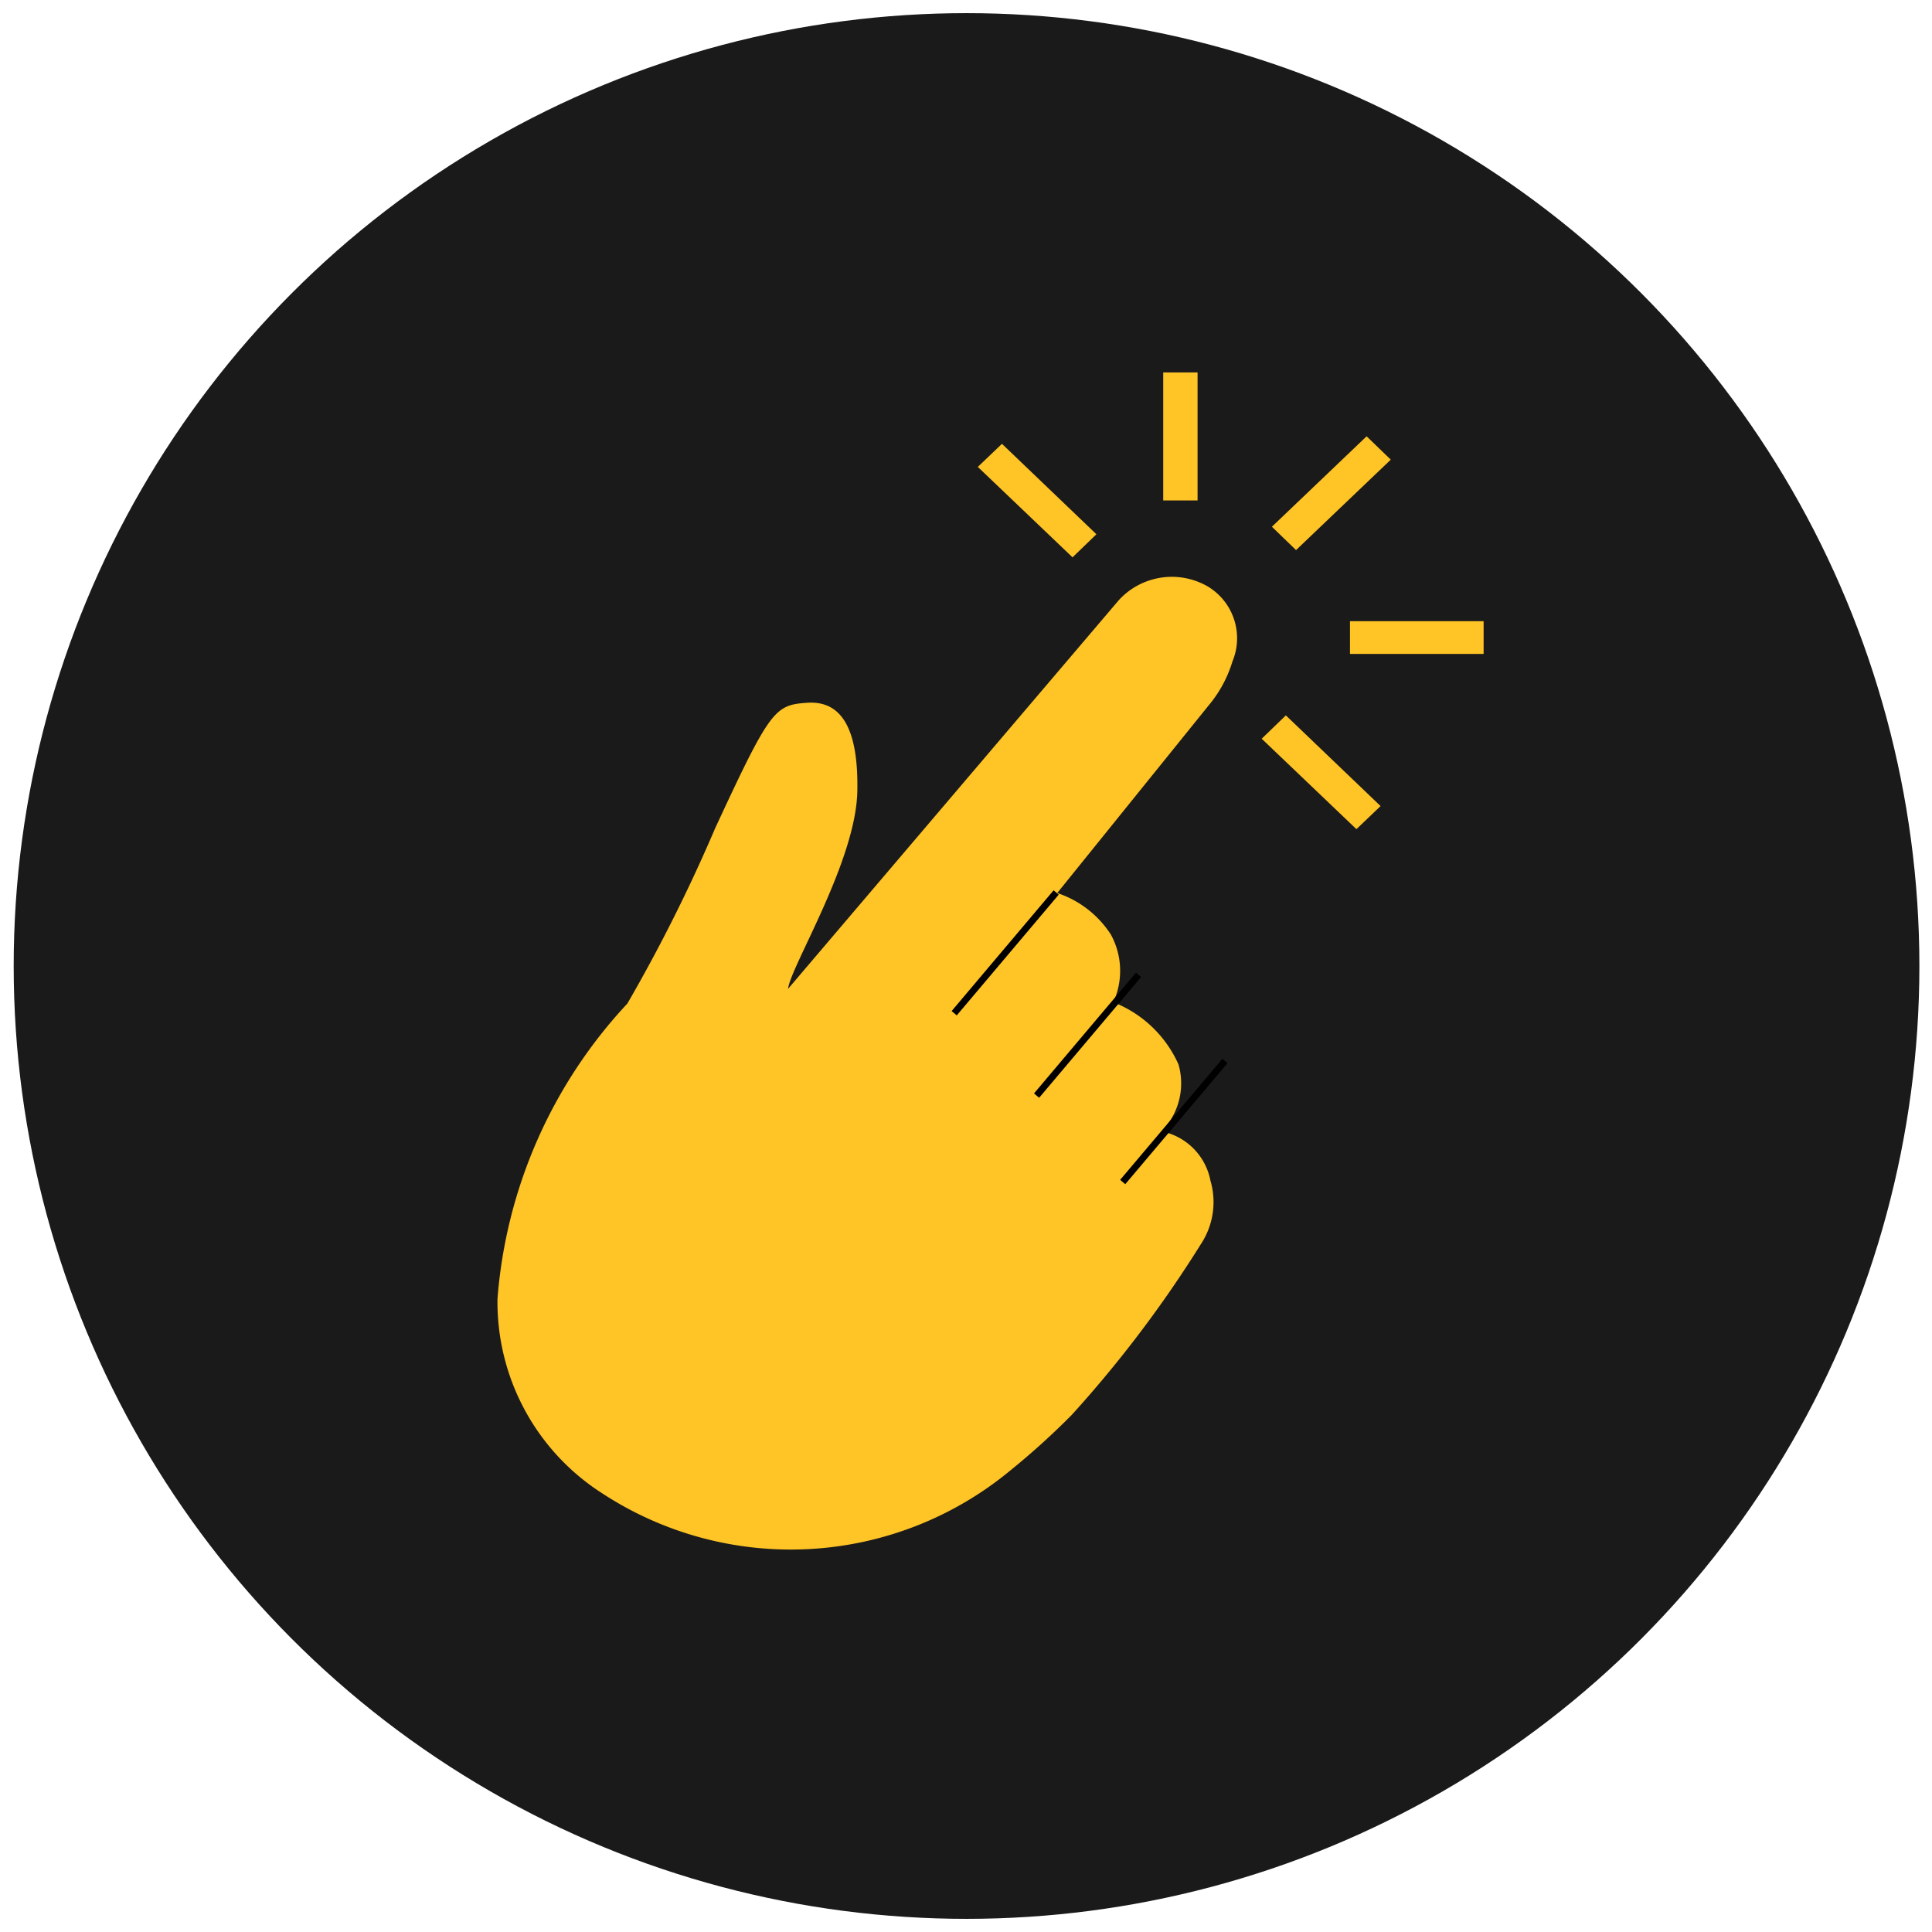
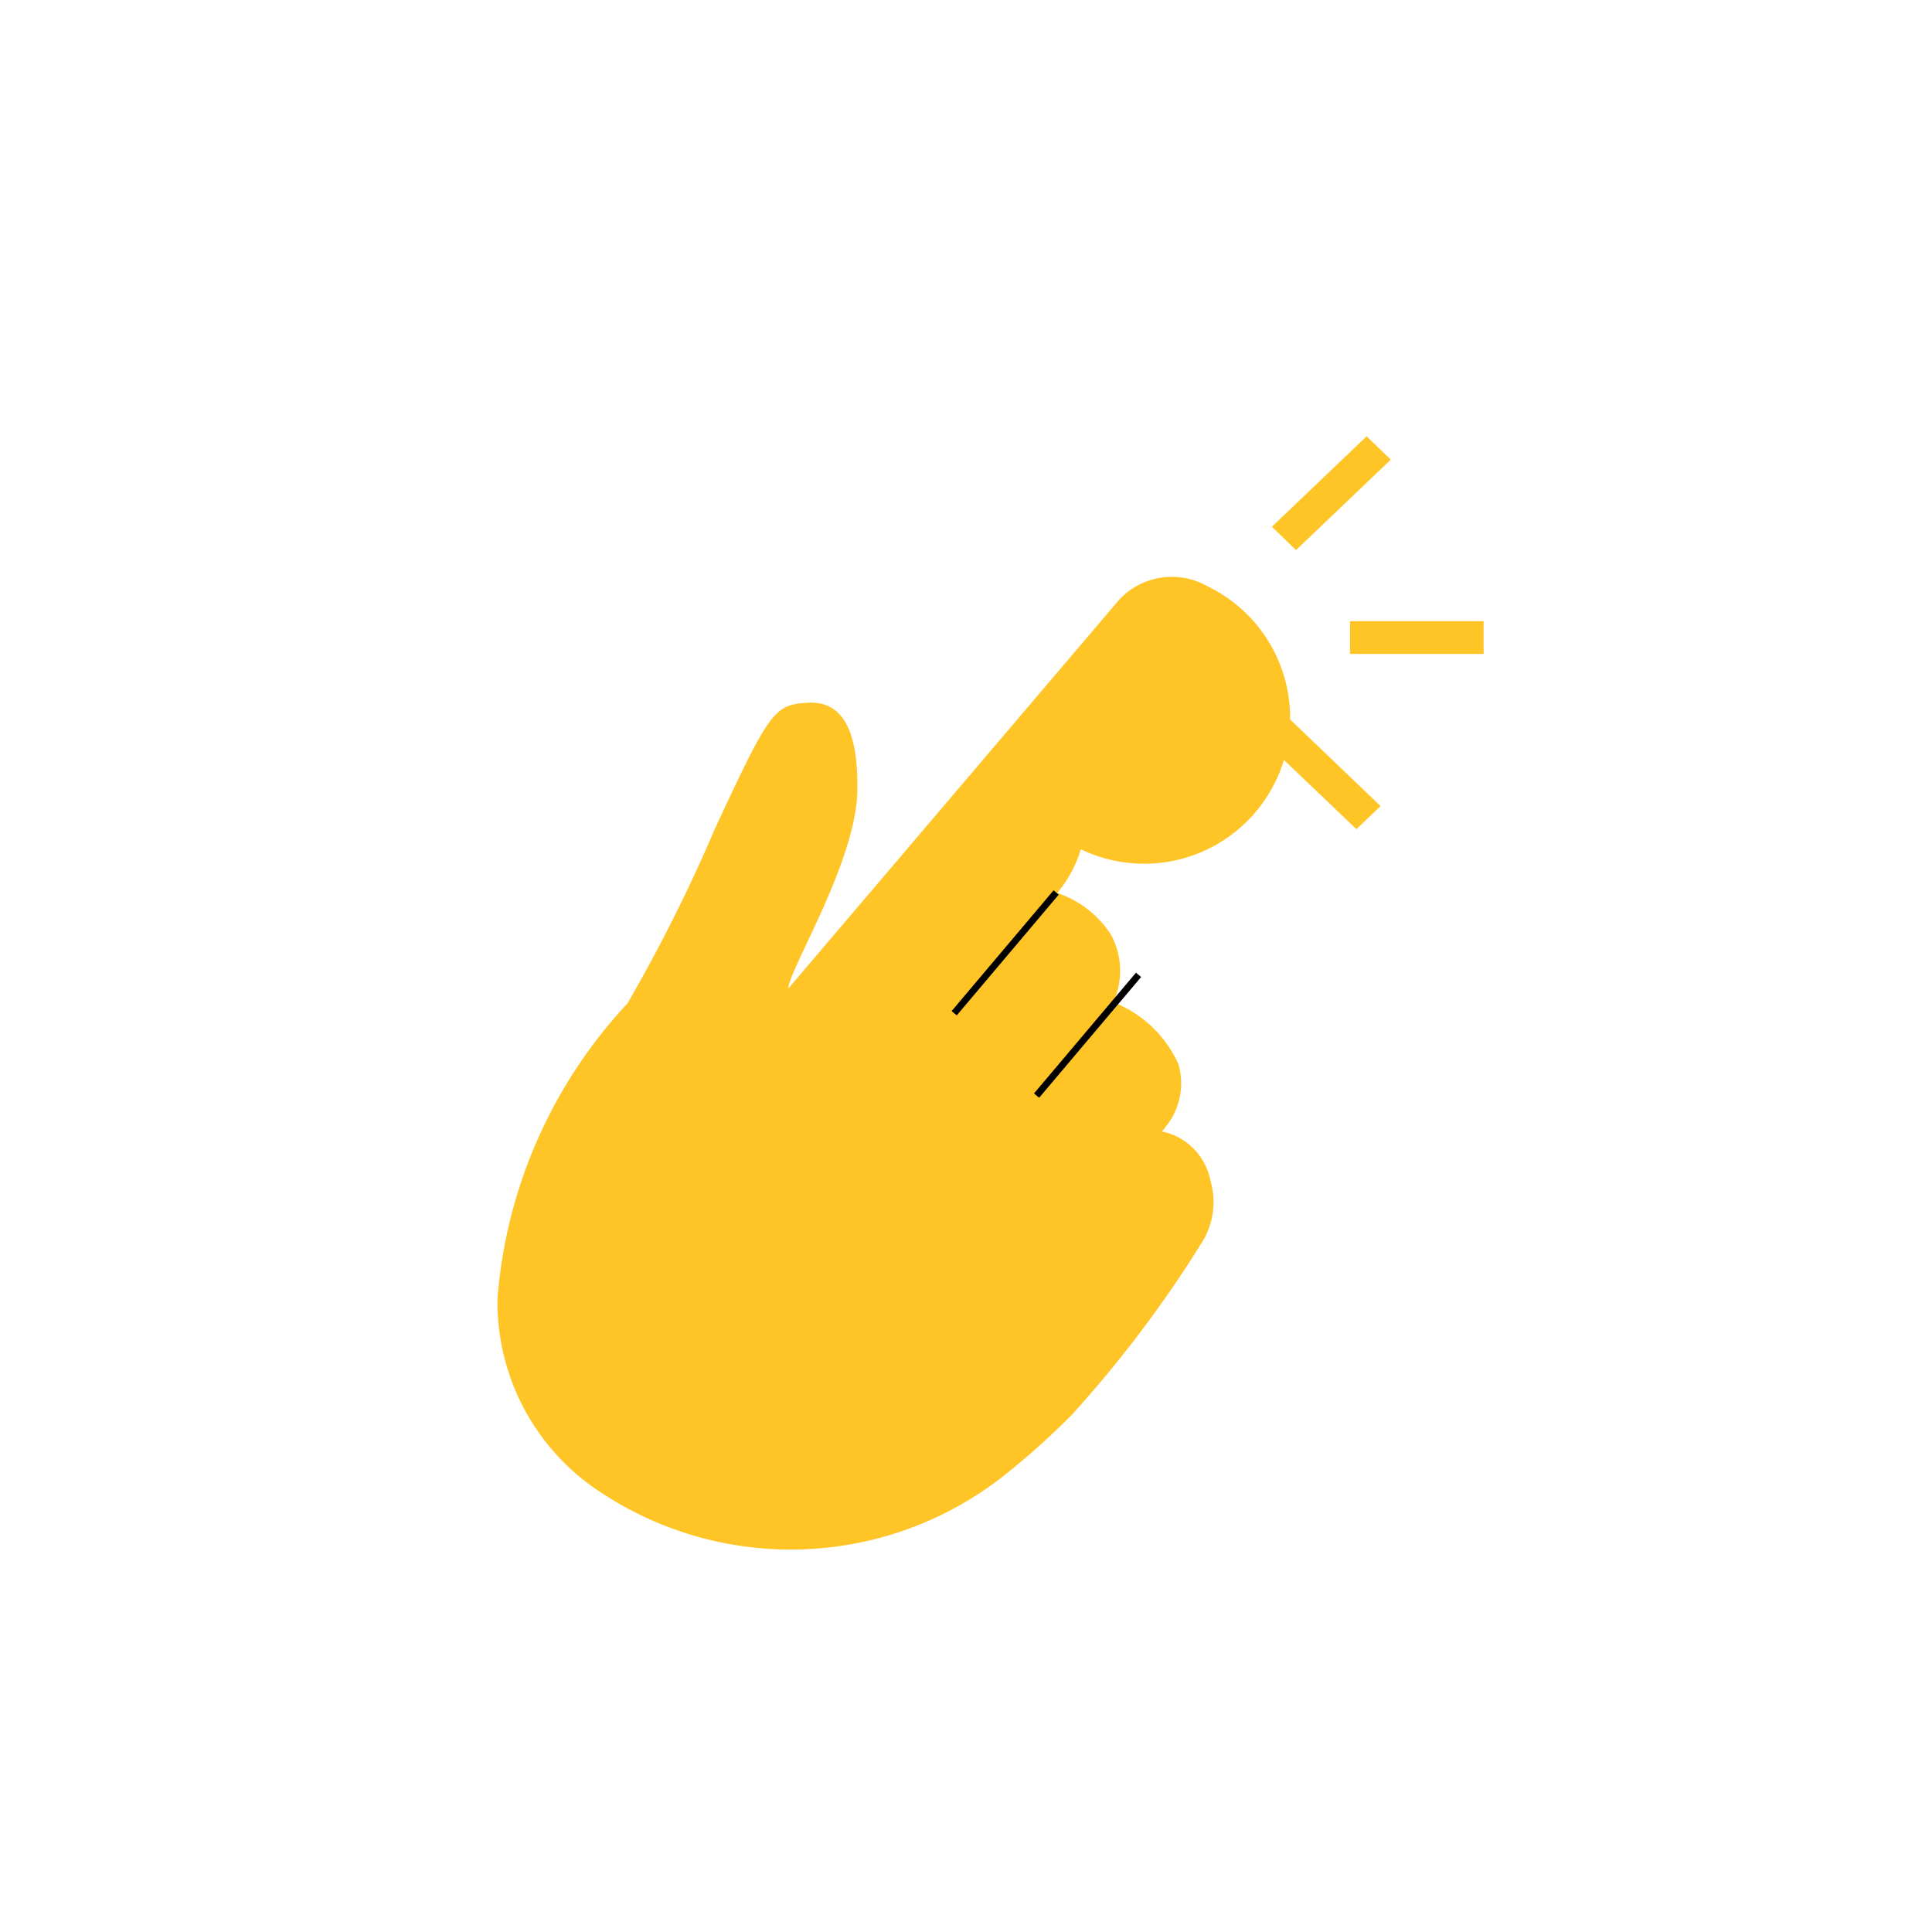
<svg xmlns="http://www.w3.org/2000/svg" id="black" viewBox="0 0 72 72">
  <defs>
    <style>.cls-1{fill:#1a1a1a;}.cls-2{fill:#ffc425;}.cls-3{fill:none;stroke:#000;stroke-miterlimit:10;stroke-width:0.25px;}</style>
  </defs>
  <title>black-icons</title>
-   <circle class="cls-1" cx="36.02" cy="36" r="35.51" />
-   <path class="cls-2" d="M45.11,44a2.32,2.32,0,0,0-1.74-1.82l-.07,0,.11-.15a2.56,2.56,0,0,0,.51-2.36,4.42,4.42,0,0,0-2.43-2.32,2.82,2.82,0,0,0-.09-2.52,3.81,3.81,0,0,0-2-1.55l5.65-7a4.64,4.64,0,0,0,.88-1.63A2.25,2.25,0,0,0,45,21.85a2.68,2.68,0,0,0-3.3.51L29.37,36.85c.08-.81,2.52-4.73,2.58-7.35.05-2.43-.64-3.39-1.86-3.31s-1.38.24-3.44,4.68a60.41,60.41,0,0,1-3.27,6.53,18.17,18.17,0,0,0-4.84,11,8.46,8.46,0,0,0,3.9,7.25,12.83,12.83,0,0,0,15.2-.84,28.2,28.2,0,0,0,2.3-2.08,44.53,44.53,0,0,0,4.81-6.36A2.84,2.84,0,0,0,45.11,44Z" />
-   <rect class="cls-2" x="43.35" y="13.88" width="1.28" height="4.77" />
+   <path class="cls-2" d="M45.11,44a2.32,2.32,0,0,0-1.74-1.82l-.07,0,.11-.15a2.56,2.56,0,0,0,.51-2.36,4.42,4.42,0,0,0-2.43-2.32,2.82,2.82,0,0,0-.09-2.52,3.81,3.81,0,0,0-2-1.55a4.64,4.64,0,0,0,.88-1.63A2.25,2.25,0,0,0,45,21.85a2.68,2.68,0,0,0-3.3.51L29.37,36.85c.08-.81,2.52-4.73,2.58-7.35.05-2.43-.64-3.39-1.86-3.31s-1.38.24-3.44,4.68a60.41,60.41,0,0,1-3.27,6.53,18.17,18.17,0,0,0-4.84,11,8.46,8.46,0,0,0,3.9,7.25,12.83,12.83,0,0,0,15.2-.84,28.2,28.2,0,0,0,2.3-2.08,44.53,44.53,0,0,0,4.81-6.36A2.84,2.84,0,0,0,45.11,44Z" />
  <polygon class="cls-2" points="48.3 20.5 47.4 19.63 50.93 16.26 51.83 17.13 48.3 20.5" />
  <rect class="cls-2" x="50.31" y="23.15" width="4.98" height="1.22" />
  <polygon class="cls-2" points="47.02 27.53 47.92 26.66 51.45 30.04 50.55 30.9 47.02 27.53" />
-   <polygon class="cls-2" points="36.44 17.4 37.34 16.54 40.86 19.91 39.97 20.77 36.44 17.4" />
  <line class="cls-3" x1="35.56" y1="37.76" x2="39.36" y2="33.26" />
  <line class="cls-3" x1="38.63" y1="40.83" x2="42.43" y2="36.33" />
-   <line class="cls-3" x1="41.84" y1="44.05" x2="45.65" y2="39.54" />
</svg>